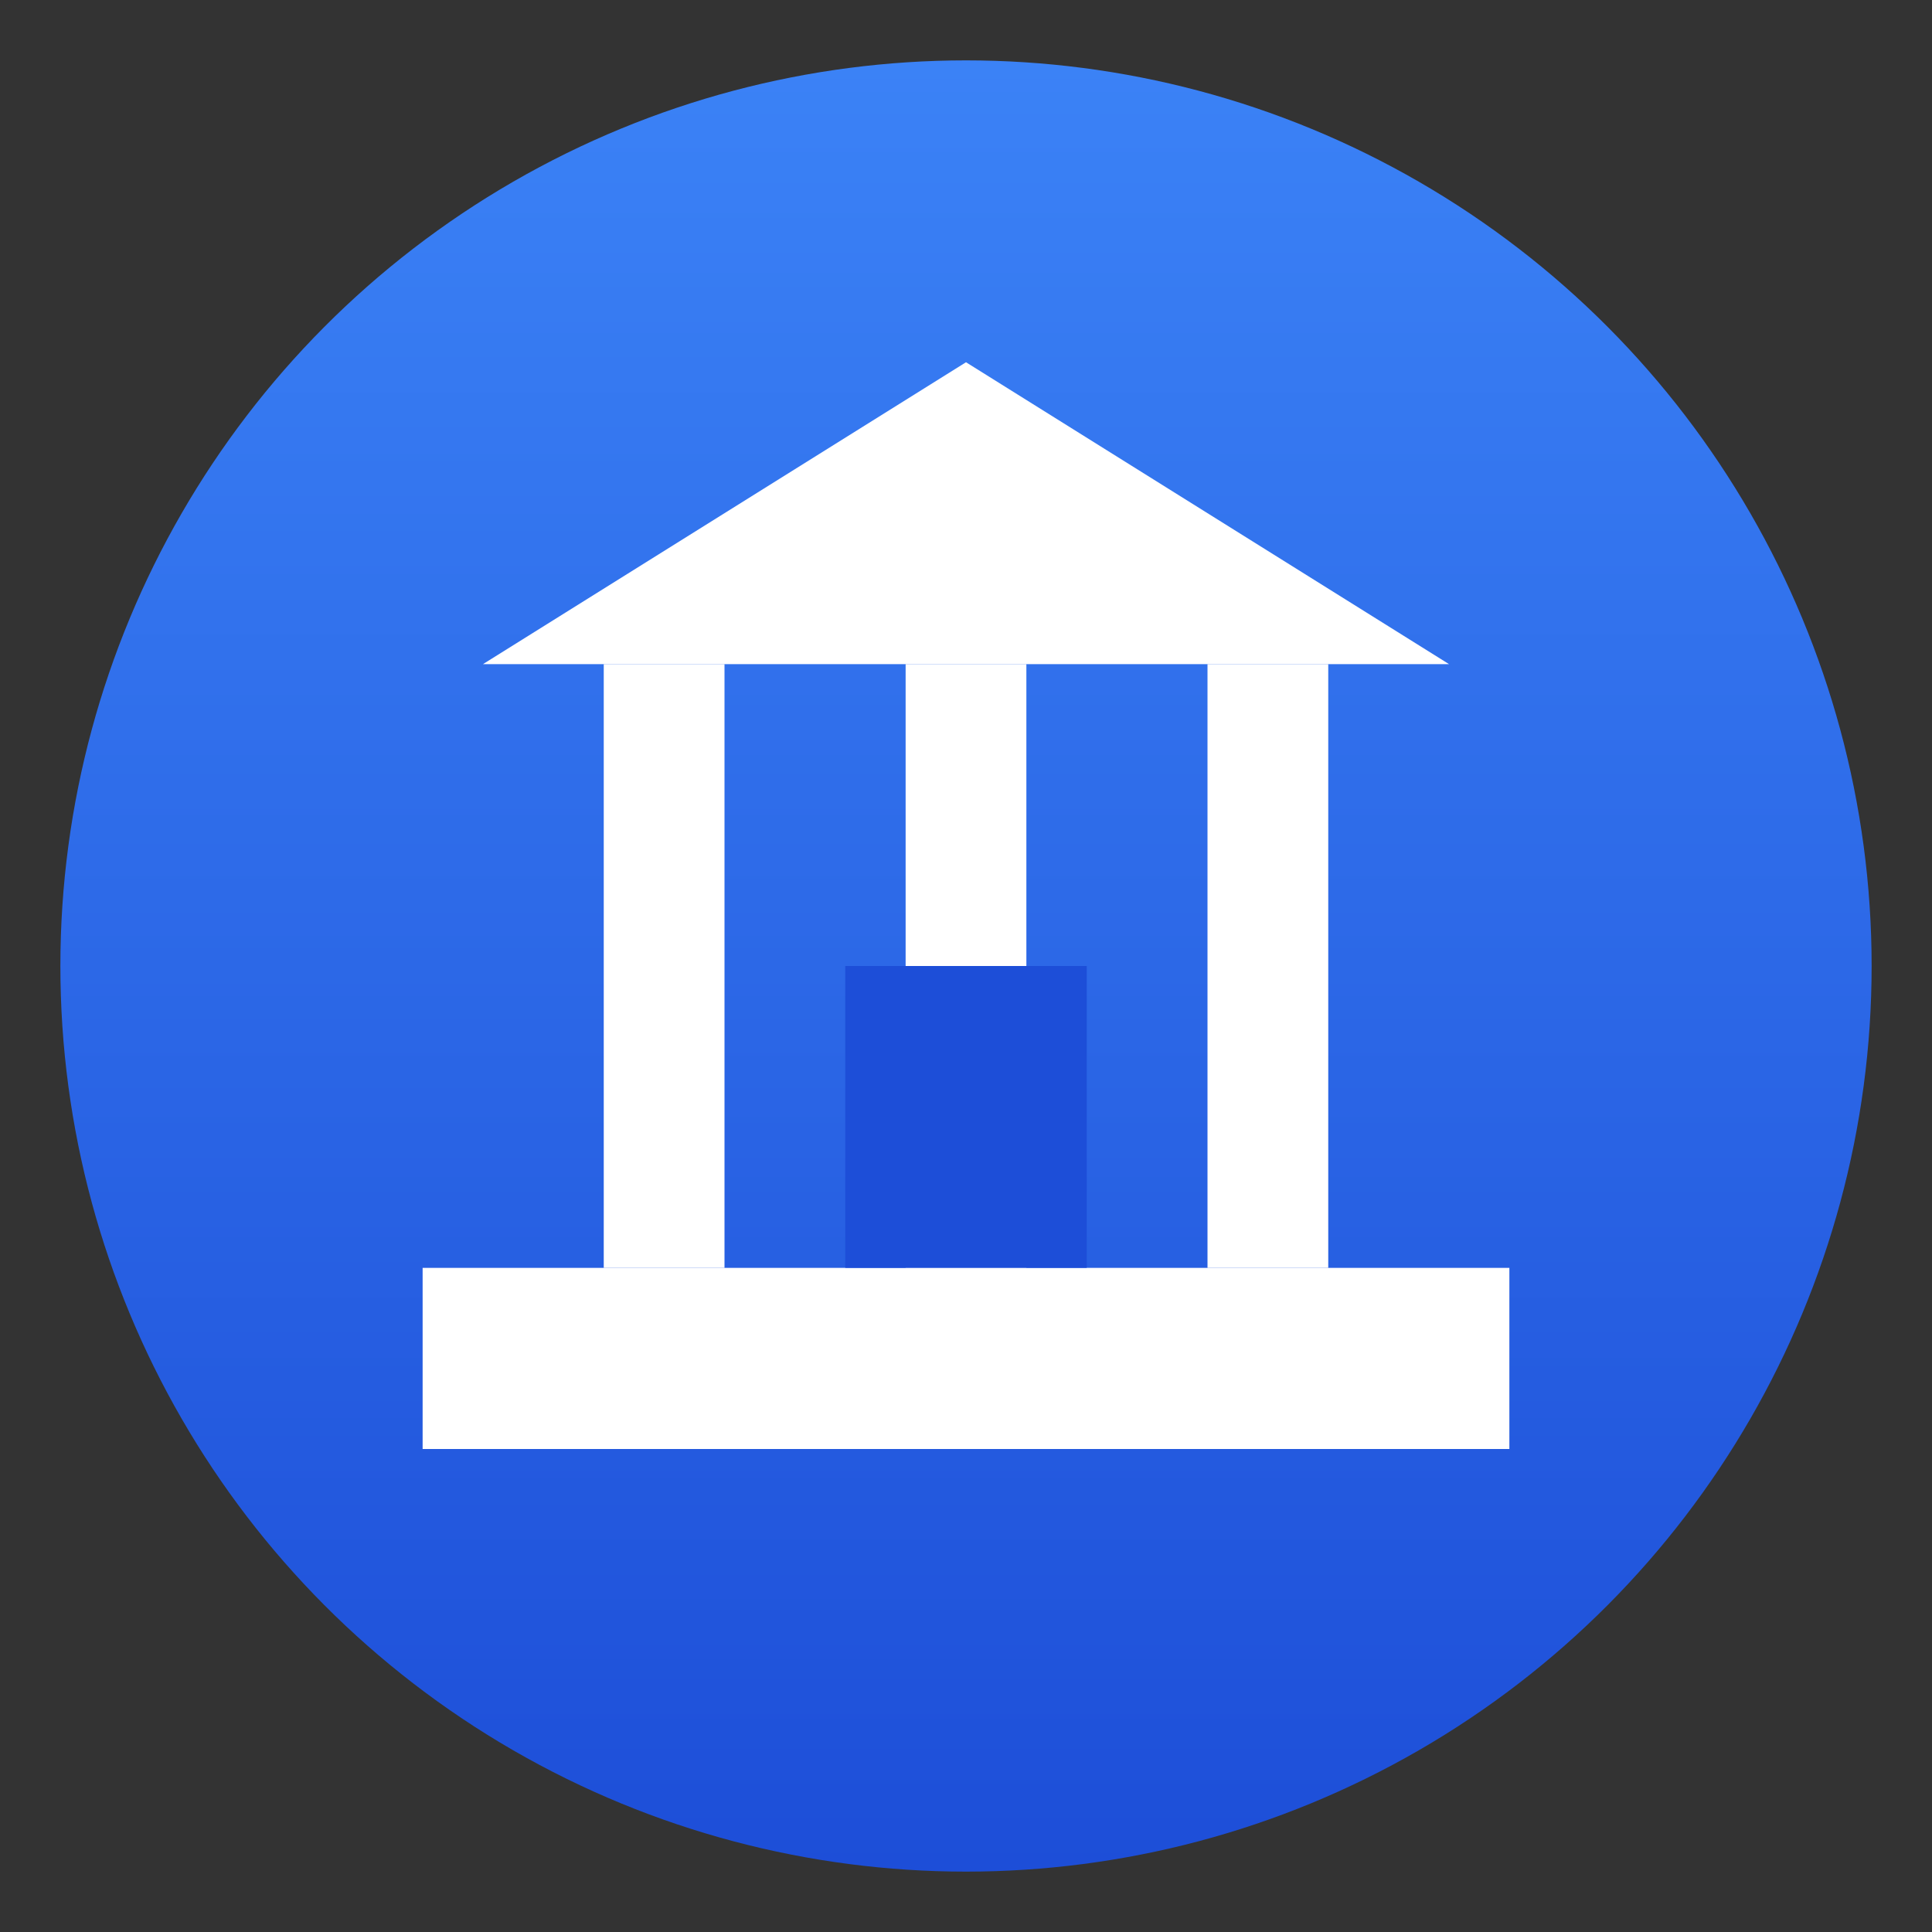
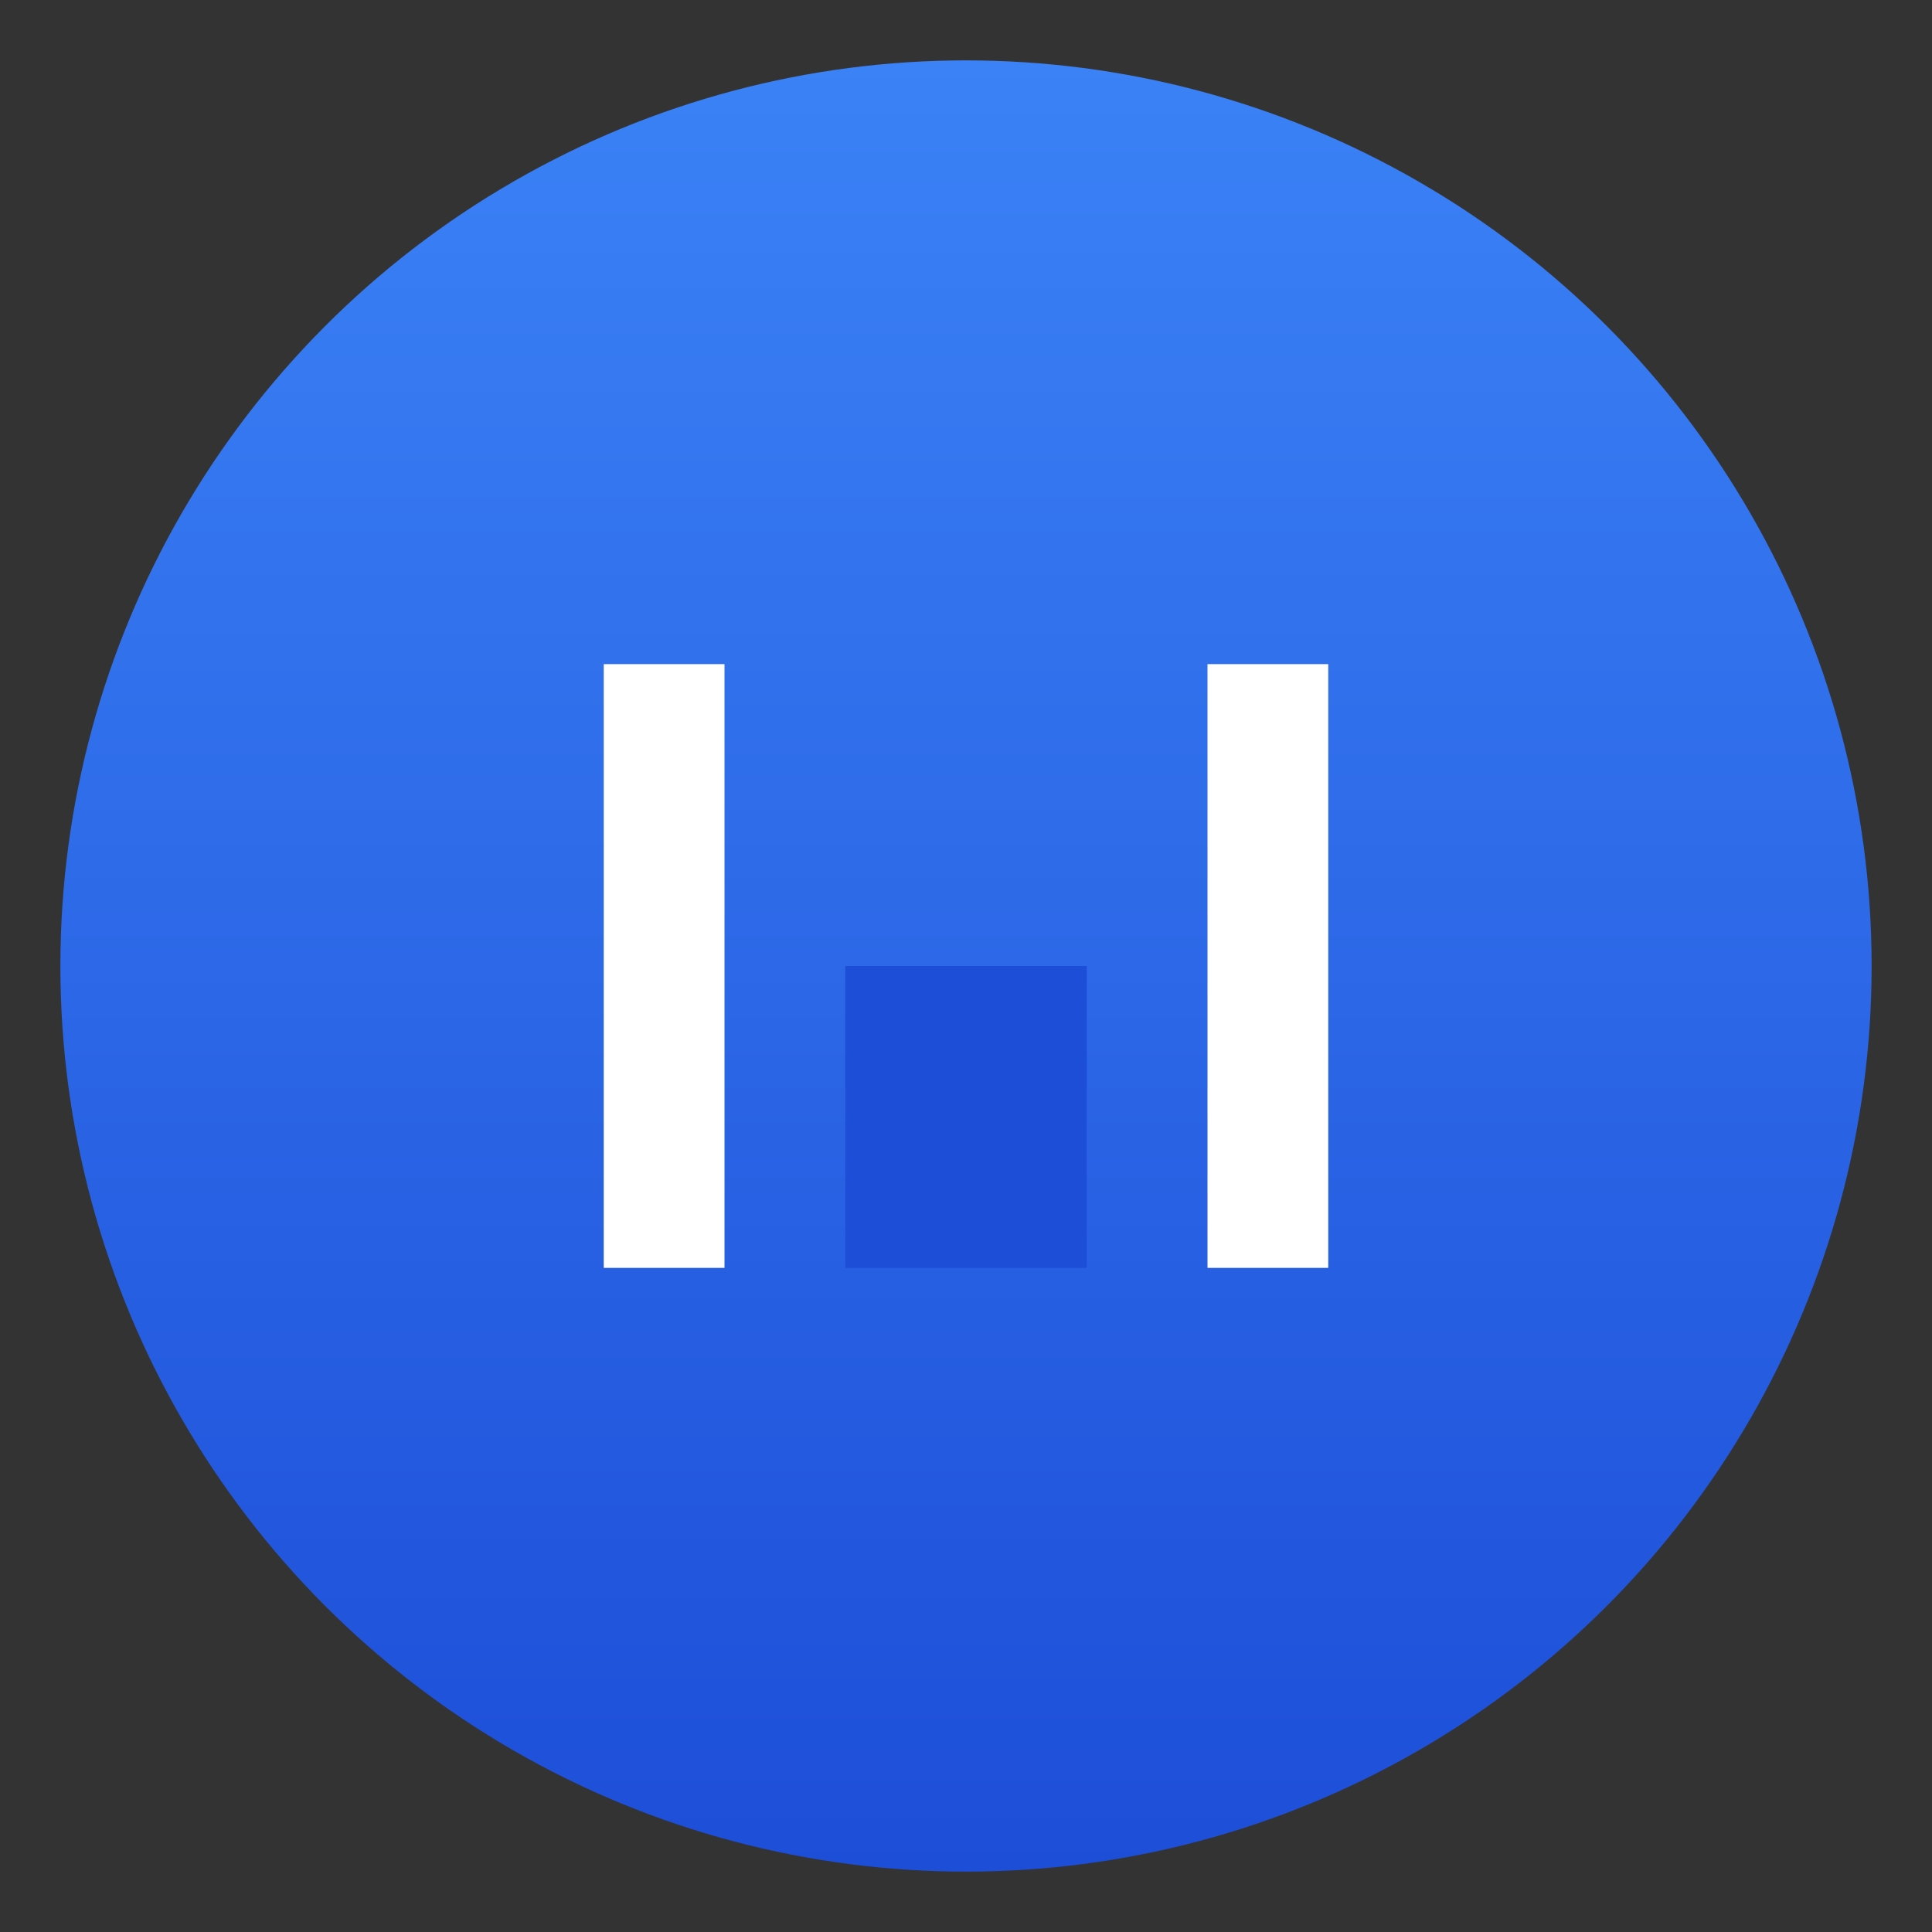
<svg xmlns="http://www.w3.org/2000/svg" viewBox="0 0 64 64" width="64" height="64">
  <rect x="0" y="0" width="64" height="64" fill="#333333" stroke="none" />
  <defs>
    <linearGradient id="buildingGrad" x1="0%" y1="0%" x2="0%" y2="100%">
      <stop offset="0%" style="stop-color:#3b82f6;stop-opacity:1" />
      <stop offset="100%" style="stop-color:#1d4ed8;stop-opacity:1" />
    </linearGradient>
  </defs>
  <circle cx="32" cy="32" r="30" fill="url(#buildingGrad)" />
-   <polygon points="32,12 48,22 16,22" fill="#ffffff" />
  <rect x="20" y="22" width="4" height="20" fill="#ffffff" />
-   <rect x="30" y="22" width="4" height="20" fill="#ffffff" />
  <rect x="40" y="22" width="4" height="20" fill="#ffffff" />
-   <rect x="14" y="42" width="36" height="6" fill="#ffffff" />
  <rect x="28" y="32" width="8" height="10" fill="#1d4ed8" />
</svg>